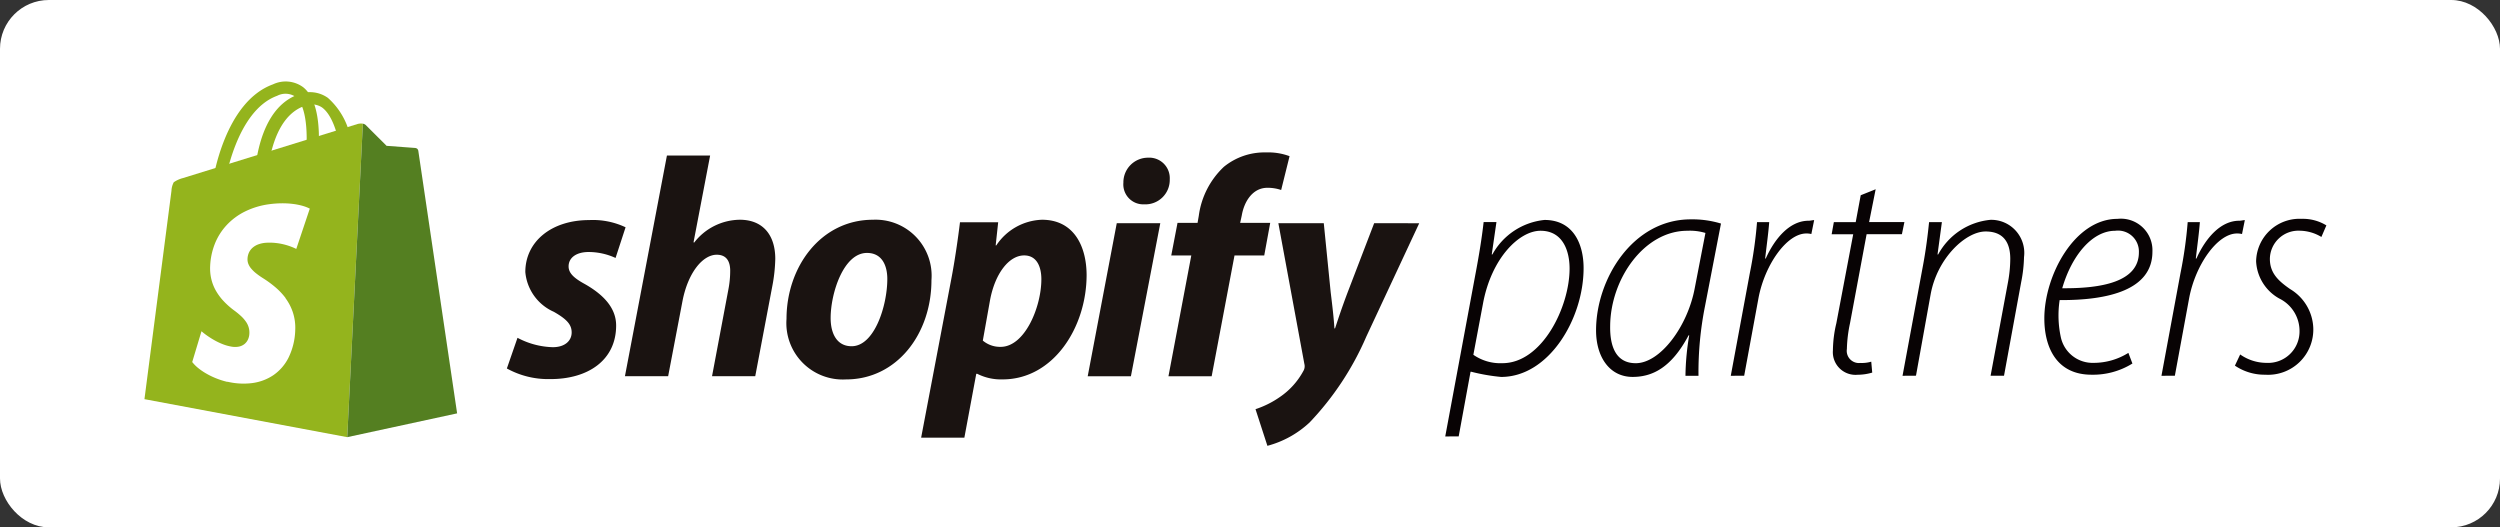
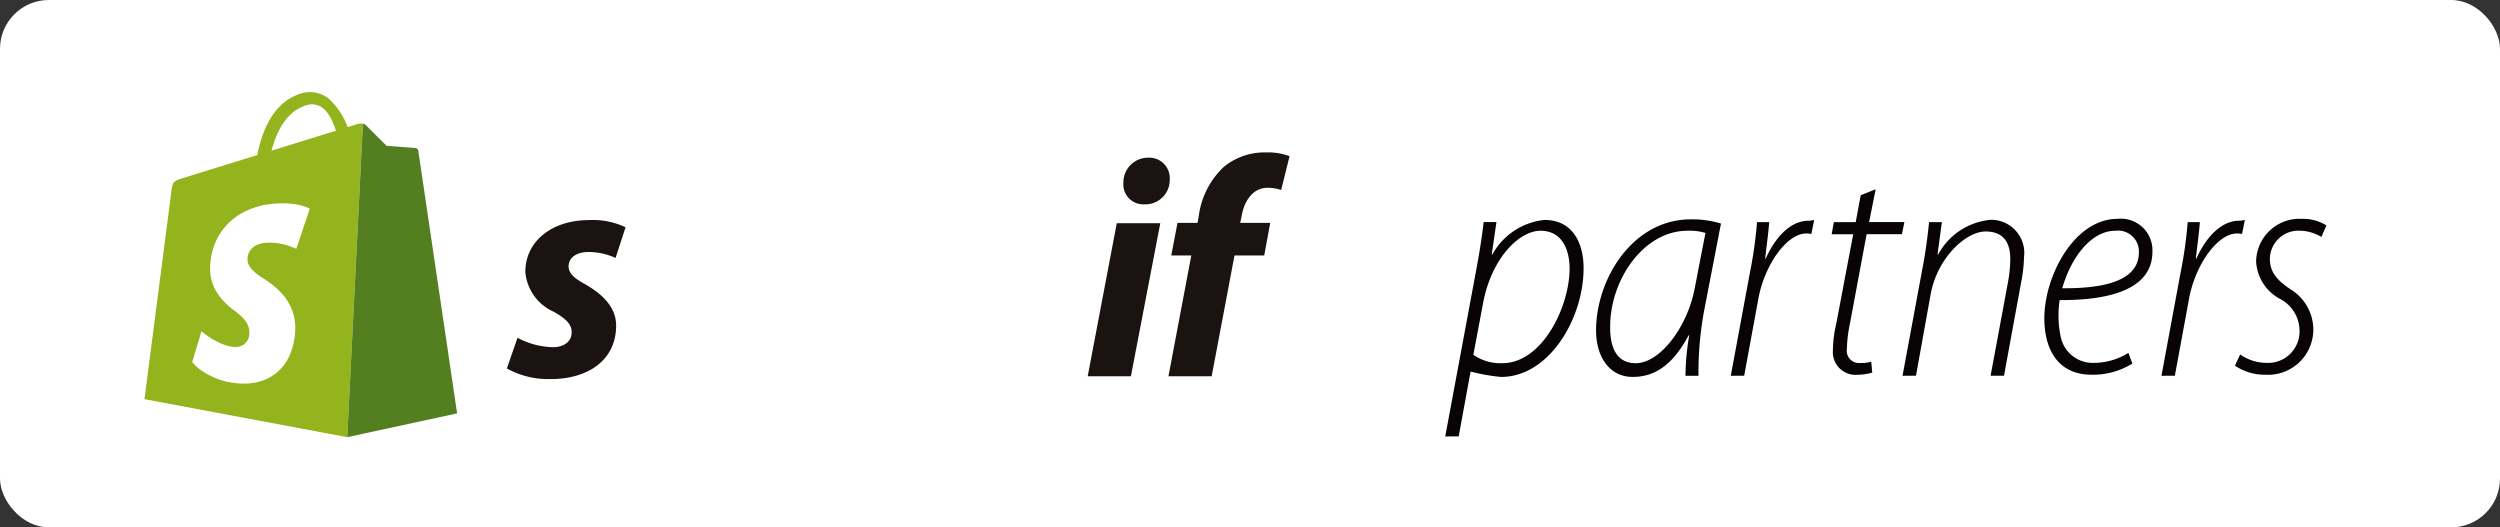
<svg xmlns="http://www.w3.org/2000/svg" width="256" height="54" viewBox="0 0 256 54">
  <rect x="0" y="0" width="256" height="54" fill="#333333" stroke="none" />
  <g id="partners" transform="translate(-1641.538 -31.227)">
    <rect id="長方形_19" data-name="長方形 19" width="256" height="54" rx="5" transform="translate(1641.538 31.227)" fill="#fff" />
    <g id="グループ_20" data-name="グループ 20" transform="translate(1656.33 39.572)">
      <g id="グループ_18" data-name="グループ 18" transform="translate(133.201 11.034)">
        <path id="パス_45" data-name="パス 45" d="M627.892,123.861l3.071-16.505c.384-2.015.672-3.783.86-5.445h1.311l-.48,3.313h.064a6.879,6.879,0,0,1,5.341-3.532c2.91,0,4,2.407,4,4.935,0,5.182-3.551,11.14-8.445,11.14a19.4,19.4,0,0,1-3.071-.535h-.059l-1.215,6.625Zm2.879-8.362a4.835,4.835,0,0,0,2.975.86c4.063,0,6.878-5.756,6.878-9.691,0-1.823-.7-3.869-2.975-3.869-2.175,0-5.016,2.783-5.885,7.42Z" transform="translate(-627.892 -98.548)" fill="#080304" />
        <path id="パス_46" data-name="パス 46" d="M674.353,117.559a26.484,26.484,0,0,1,.384-4.14h-.064c-1.758,3.313-3.71,4.257-5.732,4.257-2.334,0-3.742-2.013-3.742-4.765,0-5.246,3.742-11.369,9.691-11.369a10.1,10.1,0,0,1,3.1.43l-1.631,8.436a34.555,34.555,0,0,0-.672,7.156Zm2.046-14.625a5.542,5.542,0,0,0-1.856-.224c-4.414,0-7.869,4.925-7.9,9.756-.031,2.015.545,3.806,2.622,3.806,2.495,0,5.309-3.742,6.044-7.708Z" transform="translate(-649.755 -98.459)" fill="#080304" />
        <path id="パス_47" data-name="パス 47" d="M698.5,117.672l1.952-10.521a43.578,43.578,0,0,0,.735-5.212h1.248c-.1,1.242-.224,2.071-.416,3.726h.063c.927-2.071,2.463-3.869,4.382-3.869.192,0,.416-.063.573-.063l-.287,1.424a2.072,2.072,0,0,0-.512-.056c-2.015,0-4.255,3.223-4.894,6.58l-1.472,7.989Z" transform="translate(-669.261 -98.572)" fill="#080304" />
        <path id="パス_48" data-name="パス 48" d="M727.957,94.1l-.672,3.363H730.9l-.256,1.242h-3.614l-1.7,9.113a14.062,14.062,0,0,0-.32,2.637,1.247,1.247,0,0,0,1.376,1.433,3.44,3.44,0,0,0,1.119-.132l.1,1.118a5.322,5.322,0,0,1-1.5.222,2.321,2.321,0,0,1-2.526-2.495,12.387,12.387,0,0,1,.352-2.78l1.727-9.114h-2.207l.224-1.242h2.24l.512-2.753Z" transform="translate(-683.882 -94.1)" fill="#080304" />
        <path id="パス_49" data-name="パス 49" d="M740.983,117.626l2.046-11.034c.352-1.823.543-3.459.672-4.7h1.311l-.447,3.313h.064A6.811,6.811,0,0,1,750,101.656a3.386,3.386,0,0,1,3.422,3.823,14.377,14.377,0,0,1-.287,2.539l-1.76,9.6H750l1.791-9.631a13.477,13.477,0,0,0,.224-2.337c0-1.6-.641-2.8-2.526-2.8-2.046,0-4.957,2.73-5.629,6.44l-1.5,8.327Z" transform="translate(-694.156 -98.525)" fill="#080304" />
        <path id="パス_50" data-name="パス 50" d="M785.072,116.244a7.627,7.627,0,0,1-4.19,1.146c-3.583,0-4.829-2.814-4.829-5.758,0-4.414,3.1-10.2,7.485-10.2a3.232,3.232,0,0,1,3.583,3.359c0,3.9-4.478,4.99-9.5,4.957a10.558,10.558,0,0,0,.128,3.838,3.33,3.33,0,0,0,3.359,2.591,6.688,6.688,0,0,0,3.55-1.023Zm.664-11.418a2.138,2.138,0,0,0-2.426-2.175c-2.367,0-4.464,2.559-5.424,5.885,4,.032,7.85-.639,7.85-3.679Z" transform="translate(-714.706 -98.399)" fill="#080304" />
        <path id="パス_51" data-name="パス 51" d="M805.021,117.672l1.95-10.521a43.439,43.439,0,0,0,.735-5.212h1.248c-.1,1.242-.224,2.071-.416,3.726h.064c.927-2.071,2.463-3.869,4.382-3.869.192,0,.416-.063.573-.063l-.287,1.424a2.07,2.07,0,0,0-.512-.056c-2.015,0-4.253,3.223-4.894,6.58l-1.472,7.989Z" transform="translate(-731.68 -98.572)" fill="#080304" />
        <path id="パス_52" data-name="パス 52" d="M823.718,115.313a4.694,4.694,0,0,0,2.687.86,3.216,3.216,0,0,0,3.391-3.2,3.7,3.7,0,0,0-2.079-3.391,4.617,4.617,0,0,1-2.367-3.806,4.442,4.442,0,0,1,4.67-4.351,4.6,4.6,0,0,1,2.526.672l-.512,1.184a4.382,4.382,0,0,0-2.175-.639,2.925,2.925,0,0,0-3.1,2.879c0,1.433.831,2.24,2.079,3.1a4.845,4.845,0,0,1,2.366,3.965,4.63,4.63,0,0,1-4.925,4.8,5.4,5.4,0,0,1-3.1-.929Z" transform="translate(-742.317 -98.395)" fill="#080304" />
      </g>
      <g id="グループ_19" data-name="グループ 19" transform="translate(0)">
        <path id="パス_53" data-name="パス 53" d="M334.027,81.1a.688.688,0,0,1-.092,0,.777.777,0,0,1-.656-.709c-.012-.335-.215-8.225,4.412-10.02a3.18,3.18,0,0,1,3.153.3,7.35,7.35,0,0,1,2.407,4.613,19.716,19.716,0,0,1,.4,3.052.513.513,0,0,1-.612.535.777.777,0,0,1-.659-.706c-.054-1.433-.55-5.387-2.15-6.522a1.912,1.912,0,0,0-1.9-.1c-3.965,1.538-3.777,8.946-3.775,9.021a.506.506,0,0,1-.53.533Z" transform="translate(-322.062 -68.995)" fill="#94b41d" />
        <path id="パス_54" data-name="パス 54" d="M328.037,77.889l-17.894,5.541a2.913,2.913,0,0,0-.949.43,2.037,2.037,0,0,0-.236.877l-2.766,21.335,20.766,3.891,1.6-32.1a1.331,1.331,0,0,0-.52.026Z" transform="translate(-306.192 -73.543)" fill="#94b41d" />
        <path id="パス_55" data-name="パス 55" d="M363.62,80.674a.393.393,0,0,0-.123-.224.508.508,0,0,0-.195-.072l-2.93-.218-2.157-2.15a.639.639,0,0,0-.272-.118l-1.6,32.1,11.251-2.436Z" transform="translate(-335.577 -73.572)" fill="#547f21" />
        <path id="パス_56" data-name="パス 56" d="M327.6,107.283a6.946,6.946,0,0,0-1.081-1.138,10.87,10.87,0,0,0-1.188-.87,7.747,7.747,0,0,1-.737-.514,3.524,3.524,0,0,1-.512-.492,1.744,1.744,0,0,1-.3-.493,1.289,1.289,0,0,1-.083-.516,1.673,1.673,0,0,1,.156-.652,1.5,1.5,0,0,1,.387-.5,1.887,1.887,0,0,1,.6-.338,2.867,2.867,0,0,1,.792-.153,5.685,5.685,0,0,1,.921.021,6.183,6.183,0,0,1,.838.143,6.554,6.554,0,0,1,.727.222,5.46,5.46,0,0,1,.573.248l1.384-4.127a4.085,4.085,0,0,0-.744-.287,6.646,6.646,0,0,0-.963-.192,8.618,8.618,0,0,0-1.133-.067,10,10,0,0,0-1.258.086,8,8,0,0,0-2.545.758,6.5,6.5,0,0,0-1.872,1.391,6.144,6.144,0,0,0-1.2,1.892,7,7,0,0,0-.489,2.324,4.745,4.745,0,0,0,.143,1.4,4.543,4.543,0,0,0,.5,1.192,5.644,5.644,0,0,0,.787,1.026,8,8,0,0,0,1,.881,7.657,7.657,0,0,1,.751.616,3.438,3.438,0,0,1,.5.582,1.911,1.911,0,0,1,.335,1.2,1.588,1.588,0,0,1-.143.6,1.252,1.252,0,0,1-.352.459,1.337,1.337,0,0,1-.552.262,2.006,2.006,0,0,1-.735.016,4.427,4.427,0,0,1-.931-.254,6.76,6.76,0,0,1-.868-.411,8.571,8.571,0,0,1-.749-.473,6.854,6.854,0,0,1-.573-.446l-.949,3.153a3.9,3.9,0,0,0,.592.6,6.174,6.174,0,0,0,.817.563,7.813,7.813,0,0,0,1,.49,8.272,8.272,0,0,0,1.158.373h.082a7.1,7.1,0,0,0,2.471.132,5.036,5.036,0,0,0,2.171-.8,4.746,4.746,0,0,0,1.576-1.816,6.836,6.836,0,0,0,.682-2.813,5.041,5.041,0,0,0-.245-1.823,5.191,5.191,0,0,0-.752-1.446Z" transform="translate(-313.146 -85.105)" fill="#fff" />
-         <path id="パス_57" data-name="パス 57" d="M323.666,78.477a.61.61,0,0,1-.09,0,.626.626,0,0,1-.53-.708c.049-.335,1.235-8.225,6.178-10.02a3.024,3.024,0,0,1,3.1.3c.972.785,1.509,2.339,1.594,4.613a19.387,19.387,0,0,1-.143,3.052.626.626,0,1,1-1.241-.172c.2-1.433.4-5.385-1-6.52a1.85,1.85,0,0,0-1.883-.1c-4.237,1.538-5.355,8.946-5.365,9.021a.626.626,0,0,1-.613.53Z" transform="translate(-316.063 -67.457)" fill="#94b41d" />
        <path id="パス_58" data-name="パス 58" d="M403.852,108.289c-1.122-.609-1.7-1.122-1.7-1.827,0-.9.8-1.475,2.052-1.475a6.629,6.629,0,0,1,2.757.609l1.026-3.141a7.826,7.826,0,0,0-3.726-.738c-3.879,0-6.54,2.213-6.54,5.322a4.922,4.922,0,0,0,2.918,4.071c1.347.77,1.827,1.314,1.827,2.117,0,.834-.674,1.506-1.923,1.506a8.1,8.1,0,0,1-3.623-.962l-1.089,3.141A8.729,8.729,0,0,0,400.192,118c3.975.033,6.828-1.956,6.828-5.483C407.026,110.626,405.583,109.28,403.852,108.289Z" transform="translate(-358.72 -87.526)" fill="#1a1311" />
-         <path id="パス_59" data-name="パス 59" d="M436.793,92.336a5.986,5.986,0,0,0-4.68,2.34l-.064-.033,1.7-8.885h-4.424l-4.3,22.6h4.424l1.475-7.727c.573-2.918,2.084-4.713,3.5-4.713.993,0,1.379.674,1.379,1.635a10.094,10.094,0,0,1-.192,1.956l-1.667,8.849h4.424l1.731-9.137a16.532,16.532,0,0,0,.321-2.886C440.416,93.843,439.1,92.336,436.793,92.336Z" transform="translate(-375.823 -78.179)" fill="#1a1311" />
-         <path id="パス_60" data-name="パス 60" d="M473.832,101.637c-5.322,0-8.849,4.809-8.849,10.163a5.777,5.777,0,0,0,6.092,6.188c5.225,0,8.751-4.68,8.751-10.163a5.739,5.739,0,0,0-5.994-6.188Zm-2.181,12.952c-1.506,0-2.149-1.29-2.149-2.886,0-2.532,1.314-6.668,3.719-6.668,1.576,0,2.084,1.347,2.084,2.661,0,2.726-1.311,6.893-3.653,6.893Z" transform="translate(-399.237 -87.48)" fill="#1a1311" />
-         <path id="パス_61" data-name="パス 61" d="M510.649,101.635a5.848,5.848,0,0,0-4.68,2.628h-.063l.257-2.373h-3.911c-.192,1.6-.545,4.04-.9,5.867l-3.078,16.193H502.7l1.218-6.54h.1a5.366,5.366,0,0,0,2.6.573c5.193,0,8.6-5.322,8.6-10.707C515.2,104.3,513.886,101.635,510.649,101.635Zm-4.232,13.016a2.74,2.74,0,0,1-1.827-.641l.738-4.136c.513-2.757,1.955-4.586,3.494-4.586,1.347,0,1.763,1.251,1.763,2.436C510.584,110.58,508.885,114.651,506.417,114.651Z" transform="translate(-418.741 -87.478)" fill="#1a1311" />
        <path id="パス_62" data-name="パス 62" d="M550.828,86.3a2.525,2.525,0,0,0-2.532,2.565,2.039,2.039,0,0,0,2.084,2.213h.064a2.5,2.5,0,0,0,2.6-2.565,2.1,2.1,0,0,0-2.212-2.213Z" transform="translate(-448.053 -78.498)" fill="#1a1311" />
        <path id="パス_63" data-name="パス 63" d="M539.467,118.163h4.424l3.009-15.677h-4.457Z" transform="translate(-442.878 -87.977)" fill="#1a1311" />
        <path id="パス_64" data-name="パス 64" d="M569.863,92.2h-3.078l.161-.738c.257-1.506,1.154-2.853,2.628-2.853a4.328,4.328,0,0,1,1.41.225l.86-3.462a6.217,6.217,0,0,0-2.4-.384,6.569,6.569,0,0,0-4.328,1.475,8.4,8.4,0,0,0-2.565,5l-.128.738h-2.052l-.641,3.335h2.052l-2.34,12.375h4.425l2.34-12.375h3.045Z" transform="translate(-454.585 -77.724)" fill="#1a1311" />
-         <path id="パス_65" data-name="パス 65" d="M593.119,102.486l-2.693,7.022c-.642,1.7-.962,2.693-1.314,3.752h-.064c-.064-1.026-.192-2.15-.384-3.719l-.705-7.053h-4.652l2.661,14.395a.943.943,0,0,1-.1.738,7.568,7.568,0,0,1-2.4,2.661,9.566,9.566,0,0,1-2.5,1.25l1.218,3.752a10.109,10.109,0,0,0,4.328-2.4,29.878,29.878,0,0,0,5.8-8.784l5.418-11.607Z" transform="translate(-467.196 -87.977)" fill="#1a1311" />
      </g>
    </g>
  </g>
</svg>